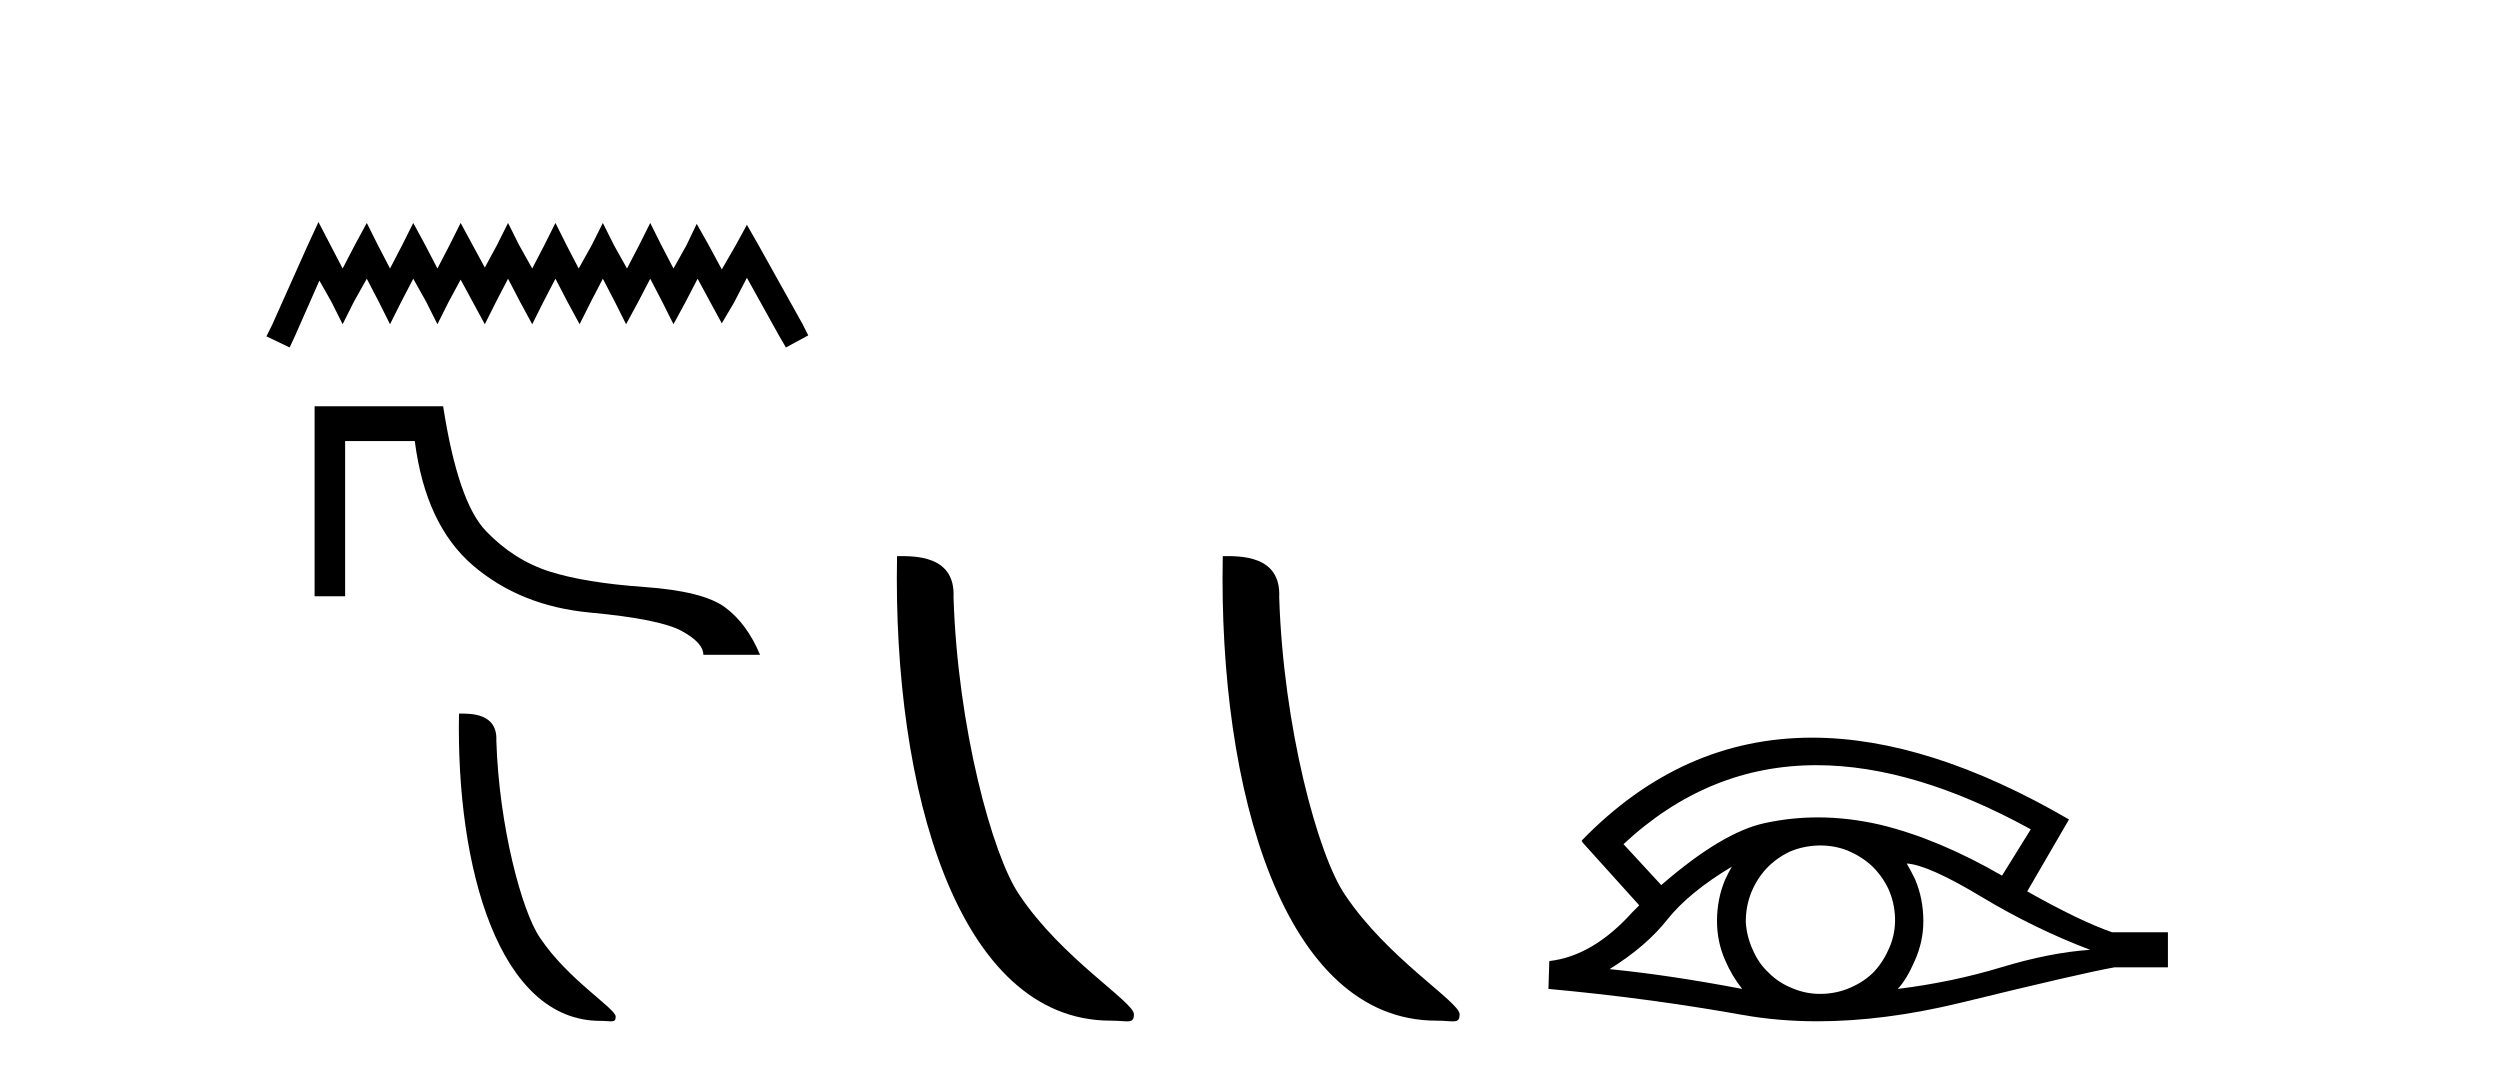
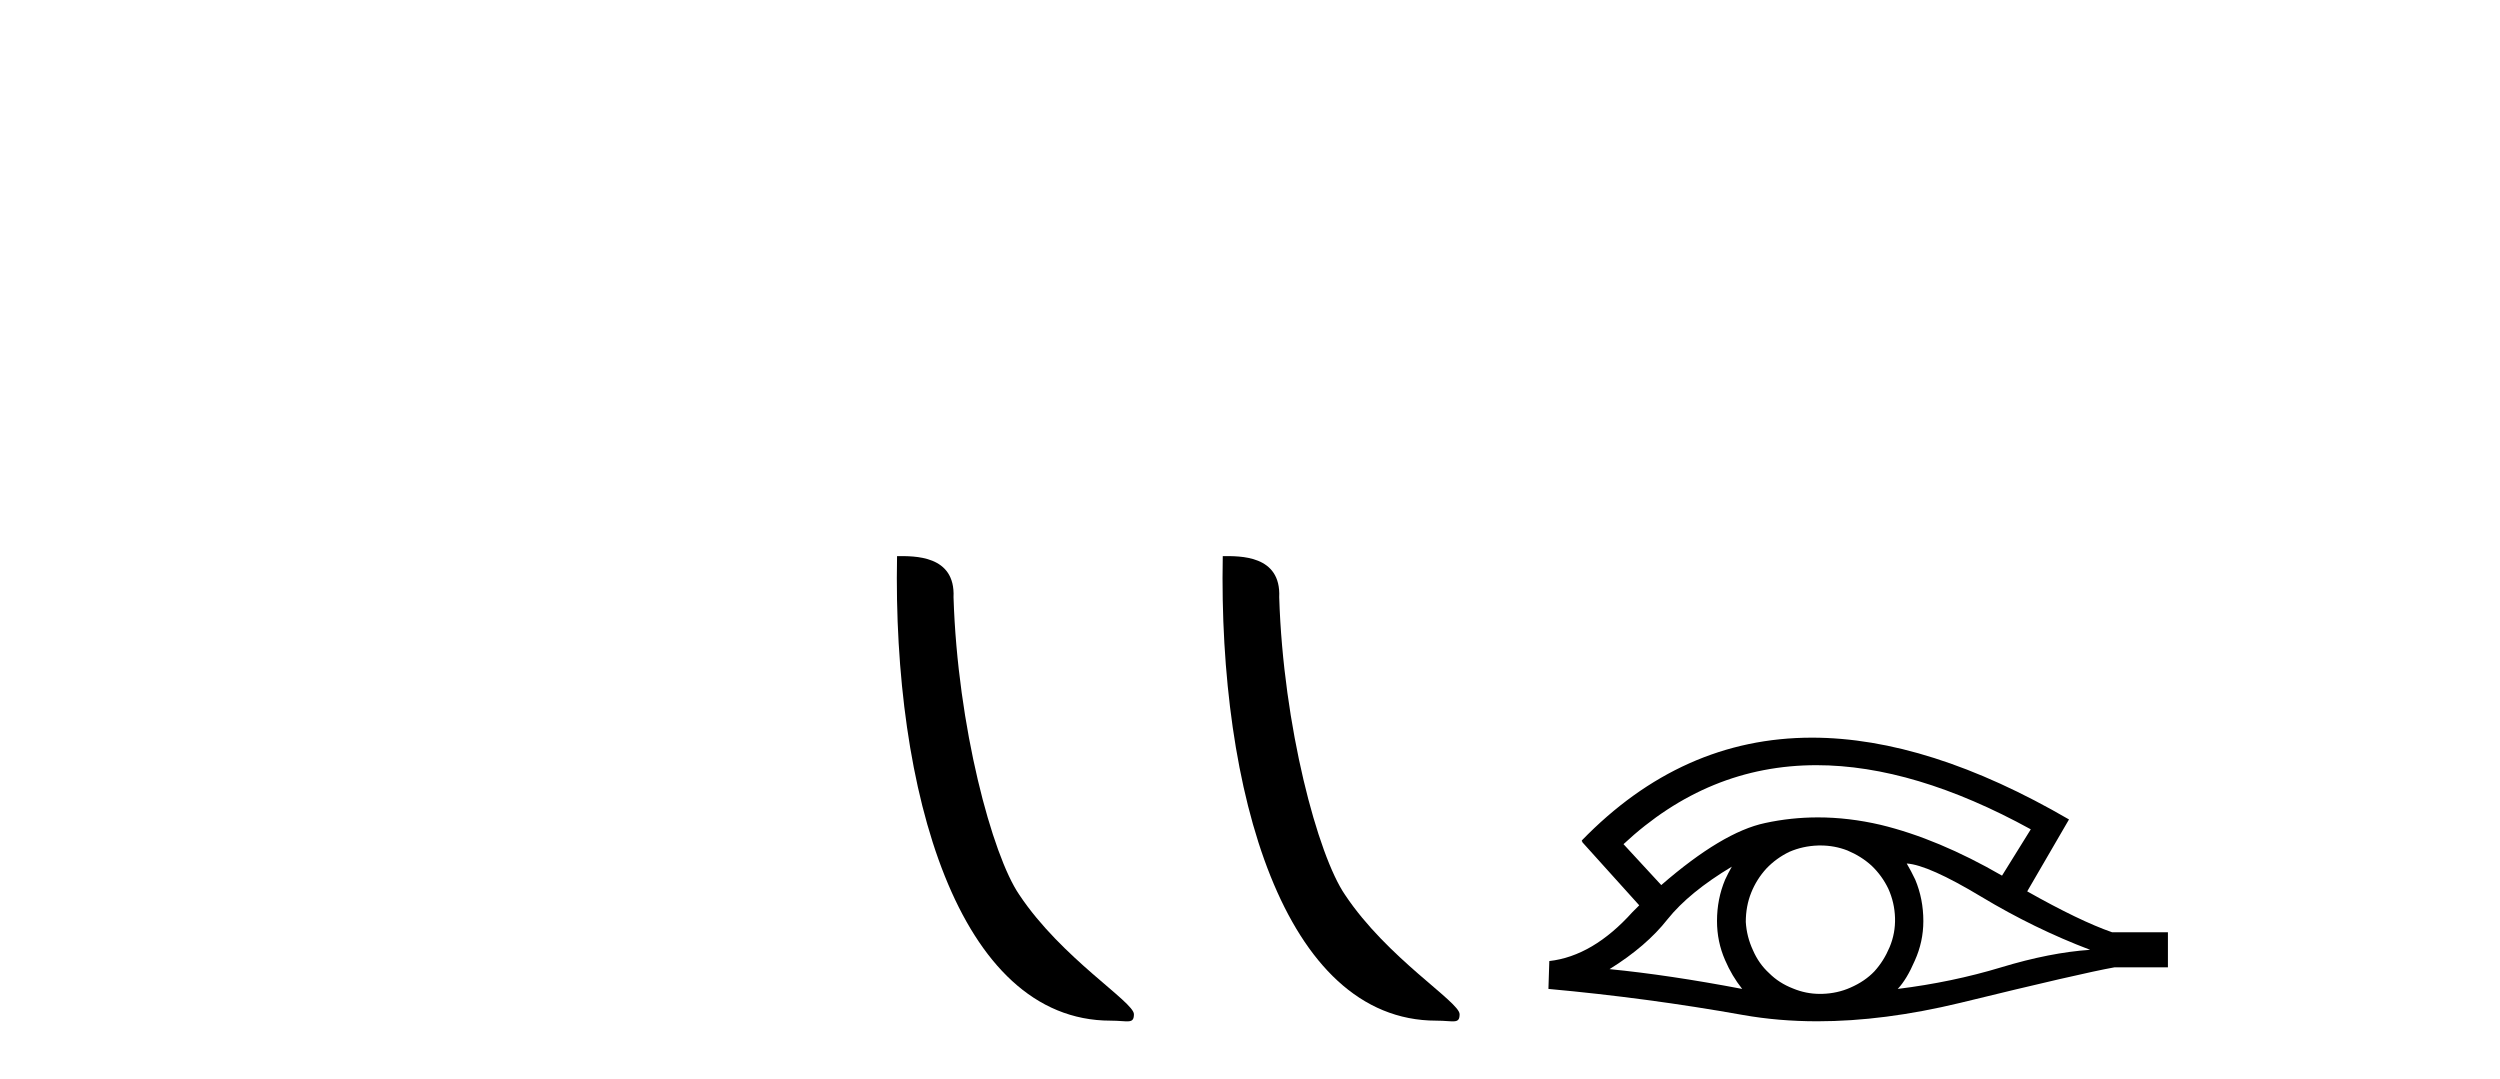
<svg xmlns="http://www.w3.org/2000/svg" width="95.0" height="41.0">
-   <path d="M 12.102 8.437 L 11.678 9.355 L 10.336 12.357 L 10.124 12.781 L 11.007 13.204 L 11.219 12.745 L 12.137 10.662 L 12.596 11.474 L 13.02 12.321 L 13.444 11.474 L 13.938 10.591 L 14.397 11.474 L 14.821 12.321 L 15.245 11.474 L 15.704 10.591 L 16.198 11.474 L 16.622 12.321 L 17.046 11.474 L 17.505 10.626 L 17.964 11.474 L 18.423 12.321 L 18.847 11.474 L 19.306 10.591 L 19.765 11.474 L 20.224 12.321 L 20.648 11.474 L 21.107 10.591 L 21.566 11.474 L 22.025 12.321 L 22.449 11.474 L 22.908 10.591 L 23.367 11.474 L 23.791 12.321 L 24.25 11.474 L 24.709 10.591 L 25.168 11.474 L 25.592 12.321 L 26.051 11.474 L 26.51 10.591 L 27.005 11.509 L 27.428 12.286 L 27.887 11.509 L 28.382 10.556 L 29.618 12.781 L 29.865 13.204 L 30.713 12.745 L 30.501 12.321 L 28.806 9.284 L 28.382 8.543 L 27.958 9.32 L 27.428 10.238 L 26.934 9.32 L 26.475 8.507 L 26.086 9.32 L 25.592 10.203 L 25.133 9.32 L 24.709 8.472 L 24.285 9.32 L 23.826 10.203 L 23.332 9.32 L 22.908 8.472 L 22.484 9.32 L 21.99 10.203 L 21.531 9.32 L 21.107 8.472 L 20.683 9.32 L 20.224 10.203 L 19.73 9.32 L 19.306 8.472 L 18.882 9.32 L 18.423 10.167 L 17.964 9.32 L 17.505 8.472 L 17.081 9.32 L 16.622 10.203 L 16.163 9.32 L 15.704 8.472 L 15.28 9.32 L 14.821 10.203 L 14.362 9.32 L 13.938 8.472 L 13.479 9.32 L 13.02 10.203 L 12.561 9.32 L 12.102 8.437 Z" style="fill:#000000;stroke:none" />
-   <path d="M 11.955 15.437 L 11.955 22.659 L 13.115 22.659 L 13.115 16.761 L 15.762 16.761 C 16.033 18.88 16.769 20.454 17.969 21.484 C 19.17 22.514 20.653 23.112 22.419 23.277 C 24.185 23.441 25.344 23.674 25.898 23.974 C 26.451 24.274 26.727 24.577 26.727 24.883 L 28.882 24.883 C 28.552 24.095 28.111 23.494 27.557 23.082 C 27.004 22.67 25.977 22.411 24.476 22.305 C 22.975 22.199 21.775 22.002 20.874 21.714 C 19.973 21.426 19.17 20.913 18.464 20.178 C 17.757 19.442 17.216 17.862 16.839 15.437 Z" style="fill:#000000;stroke:none" />
-   <path d="M 22.811 38.793 C 23.243 38.793 23.396 38.89 23.396 38.63 C 23.396 38.321 21.579 37.227 20.516 35.63 C 19.834 34.638 18.962 31.399 18.861 28.149 C 18.912 27.083 17.865 27.116 17.442 27.116 C 17.329 32.992 18.965 38.793 22.811 38.793 Z" style="fill:#000000;stroke:none" />
  <path d="M 42.204 38.785 C 42.858 38.785 43.089 38.932 43.089 38.539 C 43.089 38.071 40.343 36.418 38.735 34.004 C 37.704 32.504 36.387 27.607 36.234 22.695 C 36.31 21.083 34.729 21.132 34.088 21.132 C 33.917 30.016 36.392 38.785 42.204 38.785 Z" style="fill:#000000;stroke:none" />
  <path d="M 54.581 38.785 C 55.235 38.785 55.466 38.932 55.465 38.539 C 55.465 38.071 52.719 36.418 51.112 34.004 C 50.08 32.504 48.763 27.607 48.61 22.695 C 48.687 21.083 47.105 21.132 46.465 21.132 C 46.294 30.016 48.768 38.785 54.581 38.785 Z" style="fill:#000000;stroke:none" />
  <path d="M 69.025 29.077 Q 72.733 29.077 77.17 31.514 L 76.077 33.274 Q 73.651 31.873 71.465 31.344 Q 70.25 31.061 69.08 31.061 Q 68.06 31.061 67.074 31.275 Q 65.451 31.617 63.128 33.633 L 61.693 32.078 Q 64.91 29.077 69.025 29.077 ZM 65.81 32.932 Q 65.673 33.172 65.554 33.428 Q 65.246 34.162 65.246 34.999 Q 65.246 35.785 65.554 36.486 Q 65.81 37.084 66.203 37.579 Q 63.418 37.049 61.163 36.827 Q 62.564 35.956 63.367 34.931 Q 64.187 33.906 65.81 32.932 ZM 72.455 32.813 Q 73.275 32.864 75.291 34.077 Q 77.307 35.29 79.425 36.093 Q 77.905 36.195 76.043 36.759 Q 74.181 37.323 72.114 37.579 Q 72.455 37.22 72.763 36.503 Q 73.087 35.785 73.087 34.999 Q 73.087 34.162 72.78 33.428 Q 72.626 33.103 72.455 32.813 ZM 69.179 32.128 Q 69.712 32.128 70.2 32.317 Q 70.73 32.539 71.123 32.898 Q 71.516 33.274 71.755 33.769 Q 71.994 34.299 72.011 34.88 Q 72.028 35.461 71.806 35.99 Q 71.584 36.52 71.225 36.913 Q 70.867 37.289 70.32 37.528 Q 69.825 37.75 69.244 37.767 Q 69.202 37.768 69.161 37.768 Q 68.625 37.768 68.133 37.562 Q 67.604 37.357 67.228 36.981 Q 66.835 36.622 66.613 36.11 Q 66.374 35.597 66.34 35.034 Q 66.34 34.436 66.545 33.923 Q 66.75 33.411 67.125 33.001 Q 67.501 32.608 67.997 32.369 Q 68.509 32.147 69.09 32.129 Q 69.135 32.128 69.179 32.128 ZM 68.856 28.031 Q 63.898 28.031 60.104 31.942 L 60.138 31.976 L 60.104 31.976 L 62.291 34.402 Q 62.154 34.538 62.035 34.658 Q 60.531 36.332 58.874 36.52 L 58.84 37.579 Q 62.598 37.921 66.237 38.57 Q 67.586 38.809 69.062 38.809 Q 71.588 38.809 74.488 38.109 Q 79.101 36.981 80.348 36.759 L 82.381 36.759 L 82.381 35.427 L 80.262 35.427 Q 79.032 34.999 77.034 33.872 L 78.622 31.139 Q 73.276 28.031 68.856 28.031 Z" style="fill:#000000;stroke:none" />
</svg>